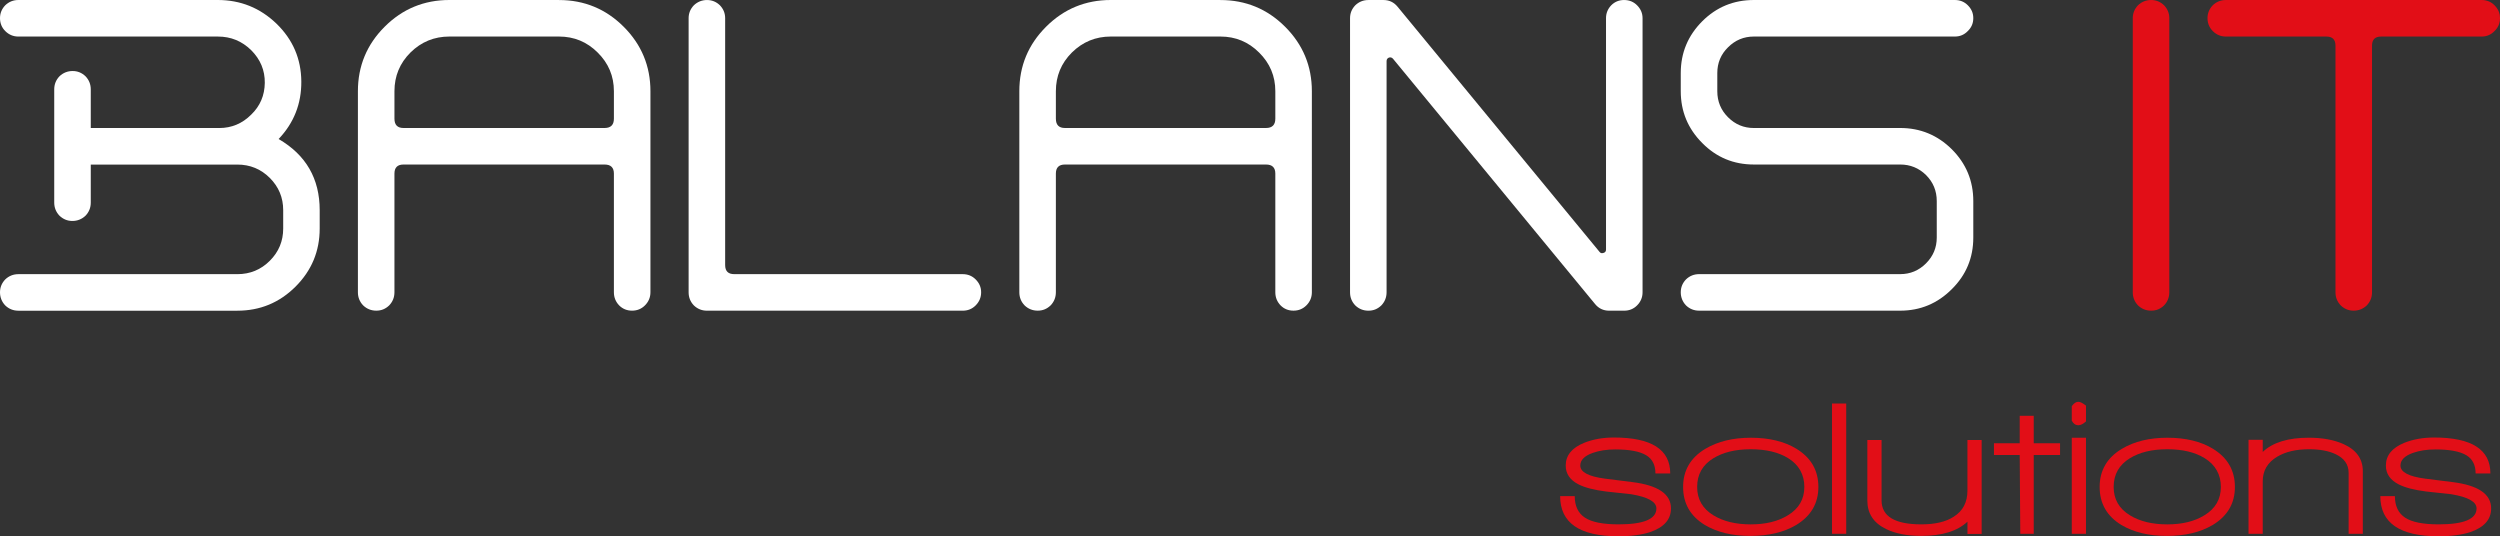
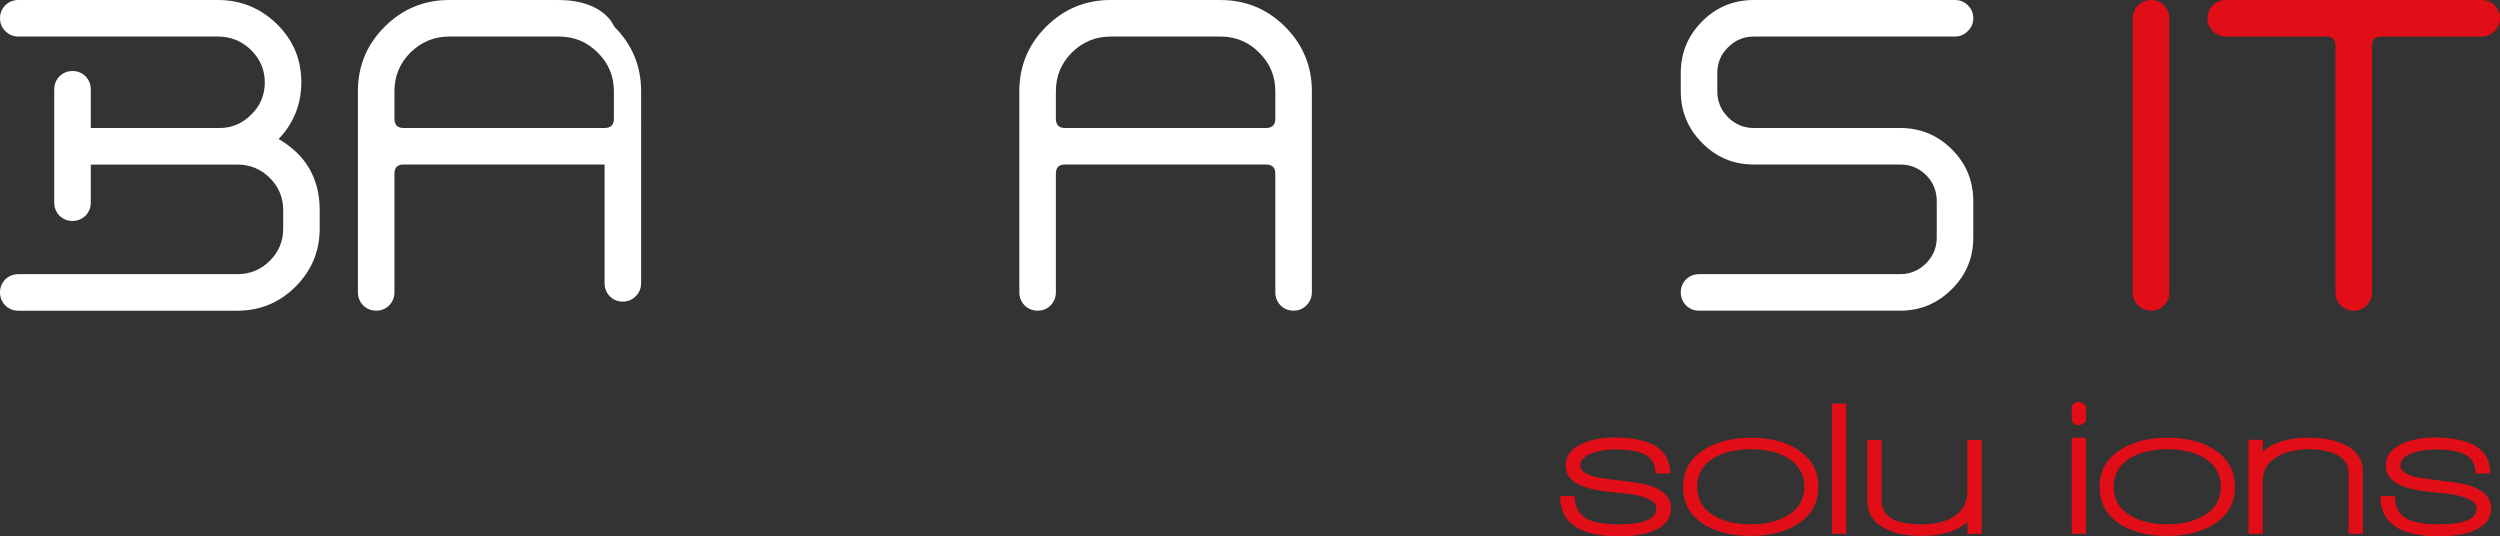
<svg xmlns="http://www.w3.org/2000/svg" id="Laag_2" data-name="Laag 2" viewBox="0 0 1502.4 322.28">
  <rect x="0" y="0" width="1502.4" height="322.28" fill="#333333" stroke="none" />
  <defs>
    <style>      .cls-1 {        fill: #fff;      }      .cls-2 {        fill: #e20e17;      }    </style>
  </defs>
  <g id="Laag_1-2" data-name="Laag 1-2">
    <g>
      <g>
        <path class="cls-2" d="m1292.76,0c-3.06,0-5.69,1.06-7.89,3.16-2.1,2.2-3.16,4.78-3.16,7.75v164.74c0,3.06,1.05,5.69,3.16,7.89,2.2,2.11,4.83,3.16,7.89,3.16s5.55-1.05,7.75-3.16c2.1-2.2,3.16-4.83,3.16-7.89V10.92c0-2.96-1.05-5.55-3.16-7.75-2.2-2.1-4.78-3.16-7.75-3.16Z" />
        <path class="cls-2" d="m1499.11,3.17c-2.1-2.1-4.69-3.16-7.75-3.16h-153.69c-3.06,0-5.69,1.06-7.89,3.16-2.1,2.2-3.16,4.78-3.16,7.75s1.05,5.65,3.16,7.75c2.2,2.2,4.83,3.3,7.89,3.3h60.41c3.63,0,5.45,1.82,5.45,5.45v148.23c0,3.06,1.05,5.69,3.16,7.89,2.2,2.11,4.78,3.16,7.75,3.16s5.69-1.05,7.89-3.16c2.1-2.2,3.16-4.83,3.16-7.89V27.42c0-3.63,1.81-5.45,5.45-5.45h60.41c3.06,0,5.64-1.1,7.75-3.3,2.2-2.1,3.3-4.69,3.3-7.75s-1.1-5.55-3.3-7.75h.01Z" />
      </g>
      <g>
        <path class="cls-2" d="m991.74,319.74c-5.16,1.69-11.55,2.54-19.17,2.54-23.32,0-34.99-8.04-34.99-24.13h8.77c0,5.93,2.04,10.24,6.12,12.93s10.81,4.04,20.21,4.04c15.16,0,22.75-3.19,22.75-9.58,0-4-5.08-6.85-15.24-8.54-5-.54-10.01-1.08-15.01-1.62-7.24-.92-12.74-2.35-16.51-4.27-5.16-2.62-7.74-6.39-7.74-11.32,0-6.08,3.66-10.62,10.97-13.63,5.31-2.15,11.32-3.23,18.01-3.23,22.55,0,33.83,7.2,33.83,21.59h-8.89c0-5-1.81-8.62-5.43-10.85-3.85-2.38-10.08-3.58-18.71-3.58-5.08,0-9.58.69-13.51,2.08-5,1.77-7.51,4.31-7.51,7.62,0,3.93,4.93,6.54,14.78,7.85l16.51,2.08c15.47,1.93,23.21,7.2,23.21,15.82,0,6.62-4.16,11.35-12.47,14.2h.02Z" />
        <path class="cls-2" d="m1079.26,315.59c-7.31,4.31-16.44,6.47-27.37,6.47s-19.97-2.19-27.36-6.58c-8.7-5.31-13.05-12.93-13.05-22.86s4.5-17.67,13.51-22.98c7.39-4.39,16.47-6.58,27.25-6.58s20.01,2.19,27.25,6.58c8.85,5.39,13.28,13.05,13.28,22.98s-4.5,17.59-13.51,22.98h0Zm-4.73-40.3c-5.77-3.54-13.24-5.31-22.4-5.31s-16.59,1.81-22.51,5.43c-6.47,4-9.7,9.74-9.7,17.2s3.27,13.09,9.81,17.09c5.93,3.62,13.39,5.43,22.4,5.43s16.36-1.81,22.28-5.43c6.62-4,9.93-9.7,9.93-17.09s-3.27-13.32-9.81-17.32Z" />
        <path class="cls-2" d="m1100.96,320.78v-78.28h8.54v78.28h-8.54Z" />
        <path class="cls-2" d="m1182.36,320.9v-7.39c-6.08,5.7-15.32,8.54-27.71,8.54-8.54,0-15.63-1.39-21.25-4.16-7.47-3.62-11.2-9.31-11.2-17.09v-36.37h8.54v36.26c0,9.62,7.97,14.43,23.9,14.43,8.31,0,14.82-1.54,19.51-4.62,5.47-3.46,8.2-8.66,8.2-15.59v-30.48h8.54v56.46h-8.54,0Z" />
-         <path class="cls-2" d="m1222.19,273.44v47.34h-8.08l-.35-47.34h-15.47v-7.04h15.47v-16.51h8.43v16.51h15.82v7.04h-15.82Z" />
        <path class="cls-2" d="m1248.98,255.55c-1.69,0-3-.92-3.93-2.77v-8.66c1.23-1.77,2.54-2.65,3.93-2.65,1.15,0,2.69.77,4.62,2.31v9.47c-1.69,1.54-3.23,2.31-4.62,2.31h0Zm-3.93,65.23v-57.73h8.54v57.73h-8.54Z" />
        <path class="cls-2" d="m1329.57,315.59c-7.31,4.31-16.43,6.47-27.36,6.47s-19.97-2.19-27.36-6.58c-8.7-5.31-13.05-12.93-13.05-22.86s4.5-17.67,13.51-22.98c7.39-4.39,16.47-6.58,27.25-6.58s20.01,2.19,27.25,6.58c8.85,5.39,13.28,13.05,13.28,22.98s-4.5,17.59-13.51,22.98h-.01Zm-4.73-40.3c-5.77-3.54-13.24-5.31-22.4-5.31s-16.59,1.81-22.52,5.43c-6.46,4-9.7,9.74-9.7,17.2s3.27,13.09,9.82,17.09c5.93,3.62,13.39,5.43,22.4,5.43s16.35-1.81,22.28-5.43c6.62-4,9.93-9.7,9.93-17.09s-3.27-13.32-9.81-17.32Z" />
        <path class="cls-2" d="m1411.43,320.78v-36.6c0-5-2.58-8.74-7.74-11.2-4.16-2-9.51-3-16.05-3-7.78,0-14.16,1.5-19.17,4.5-5.77,3.46-8.66,8.39-8.66,14.78v31.52h-8.54v-56.46h8.54v7.27c6-5.7,15.24-8.54,27.71-8.54,8.16,0,15.09,1.27,20.78,3.81,7.77,3.46,11.66,8.89,11.66,16.28v37.64h-8.54.01Z" />
        <path class="cls-2" d="m1484.63,319.74c-5.16,1.69-11.55,2.54-19.17,2.54-23.32,0-34.99-8.04-34.99-24.13h8.77c0,5.93,2.04,10.24,6.12,12.93s10.81,4.04,20.21,4.04c15.16,0,22.75-3.19,22.75-9.58,0-4-5.08-6.85-15.24-8.54-5-.54-10.01-1.08-15.01-1.62-7.24-.92-12.74-2.35-16.51-4.27-5.16-2.62-7.74-6.39-7.74-11.32,0-6.08,3.66-10.62,10.97-13.63,5.31-2.15,11.32-3.23,18.01-3.23,22.55,0,33.83,7.2,33.83,21.59h-8.89c0-5-1.81-8.62-5.43-10.85-3.85-2.38-10.08-3.58-18.71-3.58-5.08,0-9.58.69-13.51,2.08-5,1.77-7.51,4.31-7.51,7.62,0,3.93,4.93,6.54,14.78,7.85l16.51,2.08c15.47,1.93,23.21,7.2,23.21,15.82,0,6.62-4.16,11.35-12.47,14.2h.02Z" />
      </g>
    </g>
    <g>
      <path class="cls-1" d="m167.45,83.53c9.18-9.66,13.73-21.19,13.63-34.58-.1-13.58-5.07-25.16-14.92-34.73C156.31,4.75,144.54,0,130.86,0H11.05C7.99,0,5.36,1.07,3.16,3.17,1.05,5.37,0,7.95,0,10.92s1.05,5.65,3.16,7.75c2.2,2.2,4.83,3.3,7.89,3.3h119.95c7.75,0,14.4,2.73,19.95,8.18,5.55,5.55,8.27,12.1,8.18,19.66-.1,7.56-2.82,13.92-8.18,19.09-5.36,5.36-11.77,8.04-19.23,8.04H54.55v-23.21c0-3.06-1.06-5.69-3.16-7.89-2.2-2.11-4.78-3.16-7.75-3.16s-5.69,1.05-7.89,3.16c-2.11,2.2-3.16,4.83-3.16,7.89v68.01c0,3.06,1.06,5.69,3.16,7.89,2.2,2.1,4.78,3.16,7.75,3.16s5.69-1.05,7.89-3.16c2.11-2.2,3.16-4.83,3.16-7.89v-22.84h88.08c7.65,0,14.16,2.68,19.52,8.03,5.36,5.36,8.04,11.82,8.04,19.37v11.05c0,7.56-2.68,14.02-8.04,19.37-5.36,5.36-11.86,8.04-19.52,8.04H11.05c-3.06,0-5.69,1.06-7.89,3.16C1.05,170.12,0,172.7,0,175.67s1.05,5.69,3.16,7.89c2.2,2.11,4.83,3.16,7.89,3.16h131.57c13.68,0,25.35-4.83,35.01-14.49,9.66-9.66,14.49-21.29,14.49-34.87v-11.05c0-18.94-8.23-33.19-24.68-42.76v-.02Z" />
-       <path class="cls-1" d="m335.92,0h-65.87c-15.21,0-28.17,5.36-38.89,16.07-10.72,10.71-16.07,23.63-16.07,38.74v120.83c0,3.06,1.05,5.69,3.16,7.89,2.2,2.11,4.83,3.16,7.89,3.16s5.55-1.05,7.75-3.16c2.1-2.2,3.16-4.83,3.16-7.89v-71.32c0-3.63,1.82-5.45,5.45-5.45h120.83c3.73,0,5.6,1.82,5.6,5.45v71.32c0,3.06,1.05,5.69,3.16,7.89,2.1,2.11,4.69,3.16,7.75,3.16s5.64-1.05,7.75-3.16c2.2-2.2,3.3-4.83,3.3-7.89V54.83c0-15.11-5.36-28.03-16.07-38.74C364.11,5.38,351.14.02,335.93.02h0Zm33.01,71.32c0,3.73-1.87,5.6-5.6,5.6h-120.83c-3.64,0-5.45-1.87-5.45-5.6v-16.5c0-9.09,3.2-16.84,9.61-23.25,6.51-6.41,14.3-9.61,23.39-9.61h65.87c9.09,0,16.84,3.21,23.25,9.61,6.5,6.41,9.76,14.16,9.76,23.25v16.5Z" />
-       <path class="cls-1" d="m578.57,164.75h-137.33c-3.64,0-5.45-1.82-5.45-5.45V10.92c0-2.96-1.05-5.55-3.16-7.75-2.2-2.1-4.78-3.16-7.75-3.16s-5.69,1.06-7.89,3.16c-2.1,2.2-3.16,4.78-3.16,7.75v164.74c0,3.06,1.05,5.69,3.16,7.89,2.2,2.11,4.83,3.16,7.89,3.16h153.69c3.06,0,5.64-1.05,7.75-3.16,2.2-2.2,3.3-4.83,3.3-7.89s-1.1-5.55-3.3-7.75c-2.1-2.1-4.69-3.16-7.75-3.16h0Z" />
+       <path class="cls-1" d="m335.92,0h-65.87c-15.21,0-28.17,5.36-38.89,16.07-10.72,10.71-16.07,23.63-16.07,38.74v120.83c0,3.06,1.05,5.69,3.16,7.89,2.2,2.11,4.83,3.16,7.89,3.16s5.55-1.05,7.75-3.16c2.1-2.2,3.16-4.83,3.16-7.89v-71.32c0-3.63,1.82-5.45,5.45-5.45h120.83v71.32c0,3.06,1.05,5.69,3.16,7.89,2.1,2.11,4.69,3.16,7.75,3.16s5.64-1.05,7.75-3.16c2.2-2.2,3.3-4.83,3.3-7.89V54.83c0-15.11-5.36-28.03-16.07-38.74C364.11,5.38,351.14.02,335.93.02h0Zm33.01,71.32c0,3.73-1.87,5.6-5.6,5.6h-120.83c-3.64,0-5.45-1.87-5.45-5.6v-16.5c0-9.09,3.2-16.84,9.61-23.25,6.51-6.41,14.3-9.61,23.39-9.61h65.87c9.09,0,16.84,3.21,23.25,9.61,6.5,6.41,9.76,14.16,9.76,23.25v16.5Z" />
      <path class="cls-1" d="m733.41,0h-65.87c-15.21,0-28.17,5.36-38.89,16.07-10.72,10.71-16.07,23.63-16.07,38.74v120.83c0,3.06,1.05,5.69,3.16,7.89,2.2,2.11,4.83,3.16,7.89,3.16s5.55-1.05,7.75-3.16c2.1-2.2,3.16-4.83,3.16-7.89v-71.32c0-3.63,1.82-5.45,5.45-5.45h120.83c3.73,0,5.6,1.82,5.6,5.45v71.32c0,3.06,1.05,5.69,3.16,7.89,2.1,2.11,4.69,3.16,7.75,3.16s5.64-1.05,7.75-3.16c2.2-2.2,3.3-4.83,3.3-7.89V54.83c0-15.11-5.36-28.03-16.07-38.74C761.6,5.38,748.63.02,733.42.02h0Zm33.01,71.32c0,3.73-1.87,5.6-5.6,5.6h-120.83c-3.64,0-5.45-1.87-5.45-5.6v-16.5c0-9.09,3.2-16.84,9.61-23.25,6.51-6.41,14.3-9.61,23.39-9.61h65.87c9.09,0,16.84,3.21,23.25,9.61,6.5,6.41,9.76,14.16,9.76,23.25v16.5Z" />
-       <path class="cls-1" d="m976.06,0c-3.06,0-5.65,1.06-7.75,3.16-2.11,2.2-3.16,4.78-3.16,7.75v139.05c0,1.06-.48,1.72-1.43,2.01-1.05.38-1.87.19-2.44-.57L839.88,4.03c-2.2-2.68-5.02-4.02-8.47-4.02h-9.04c-3.06,0-5.69,1.06-7.89,3.16-2.1,2.2-3.16,4.78-3.16,7.75v164.74c0,3.06,1.05,5.69,3.16,7.89,2.2,2.11,4.83,3.16,7.89,3.16s5.55-1.05,7.75-3.16c2.1-2.2,3.16-4.83,3.16-7.89V36.75c0-1.05.48-1.77,1.43-2.15.96-.29,1.77-.05,2.44.72l121.4,147.37c2.2,2.68,5.02,4.02,8.47,4.02h9.04c3.06,0,5.64-1.05,7.75-3.16,2.2-2.2,3.3-4.83,3.3-7.89V10.92c0-2.96-1.1-5.55-3.3-7.75-2.1-2.1-4.69-3.16-7.75-3.16Z" />
      <path class="cls-1" d="m1141.95,76.93h-87.96c-6.03,0-11.19-2.15-15.5-6.46-4.31-4.3-6.46-9.52-6.46-15.64v-10.91c0-6.12,2.15-11.29,6.46-15.5,4.3-4.3,9.47-6.46,15.5-6.46h120.83c3.06,0,5.64-1.1,7.75-3.3,2.2-2.1,3.3-4.69,3.3-7.75s-1.1-5.55-3.3-7.75c-2.11-2.1-4.69-3.16-7.75-3.16h-120.83c-12.15,0-22.48,4.26-31,12.77-8.61,8.61-12.92,18.99-12.92,31.14v10.91c0,12.15,4.31,22.53,12.92,31.14,8.51,8.61,18.84,12.91,31,12.91h87.96c6.03,0,11.19,2.1,15.5,6.31,4.31,4.3,6.46,9.52,6.46,15.64v21.96c0,6.03-2.15,11.19-6.46,15.5-4.3,4.3-9.47,6.46-15.5,6.46h-120.83c-3.06,0-5.69,1.06-7.89,3.16-2.11,2.2-3.16,4.78-3.16,7.75s1.05,5.69,3.16,7.89c2.2,2.11,4.83,3.16,7.89,3.16h120.83c12.05,0,22.39-4.3,31-12.92,8.61-8.51,12.92-18.85,12.92-30.99v-21.96c0-12.15-4.31-22.53-12.92-31.14-8.61-8.51-18.94-12.77-31-12.77h0Z" />
    </g>
  </g>
</svg>